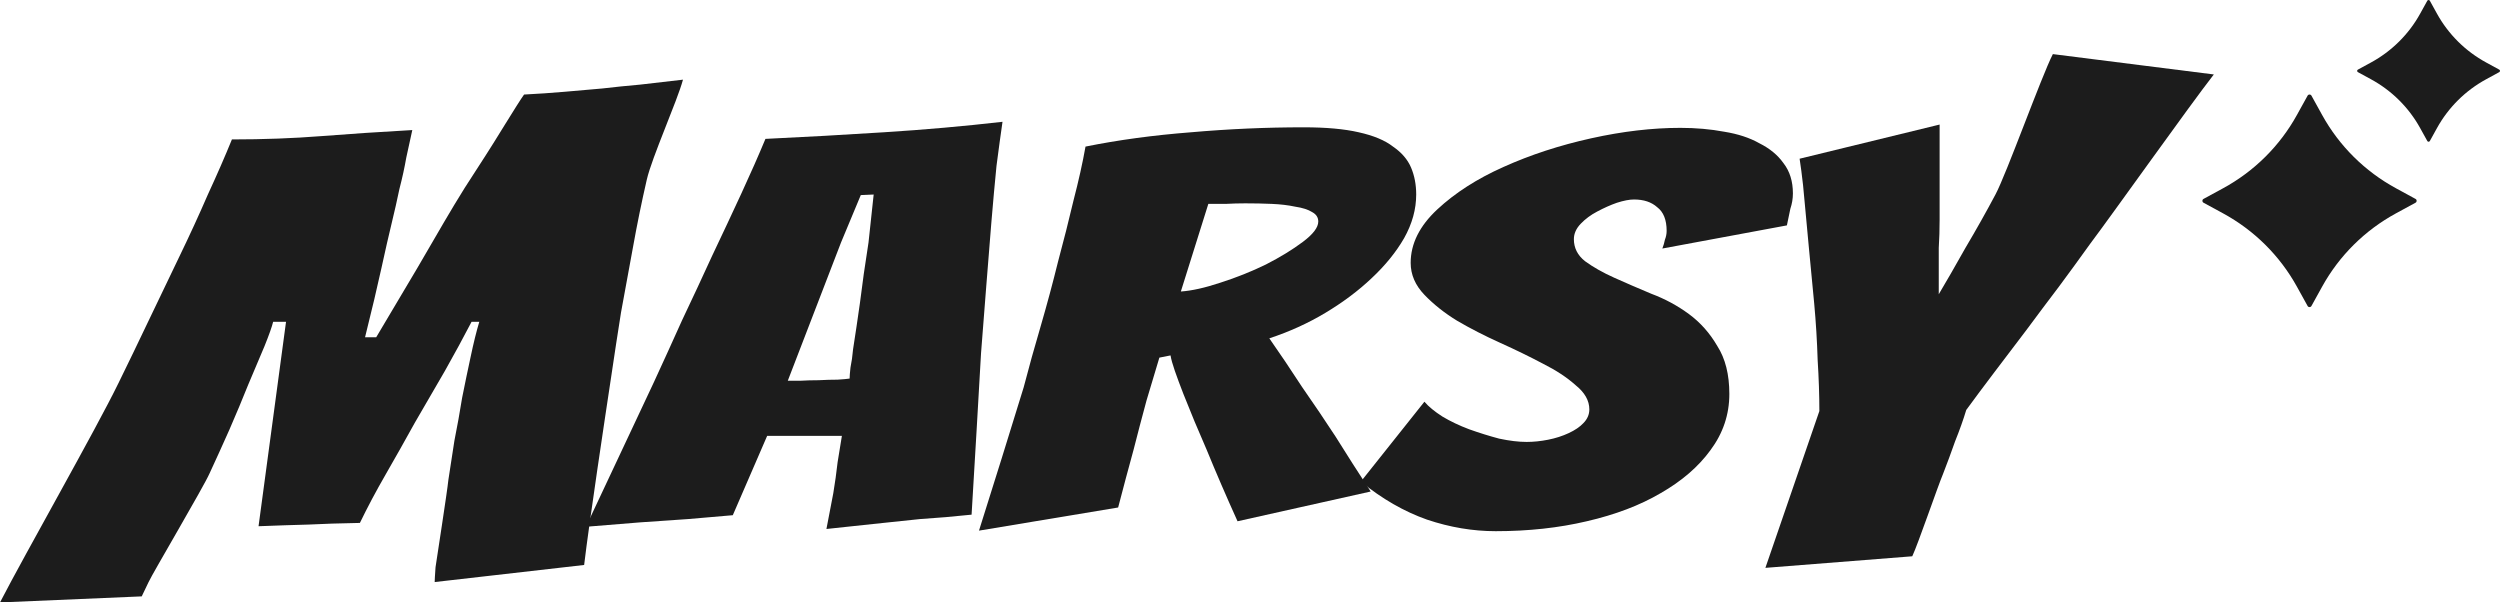
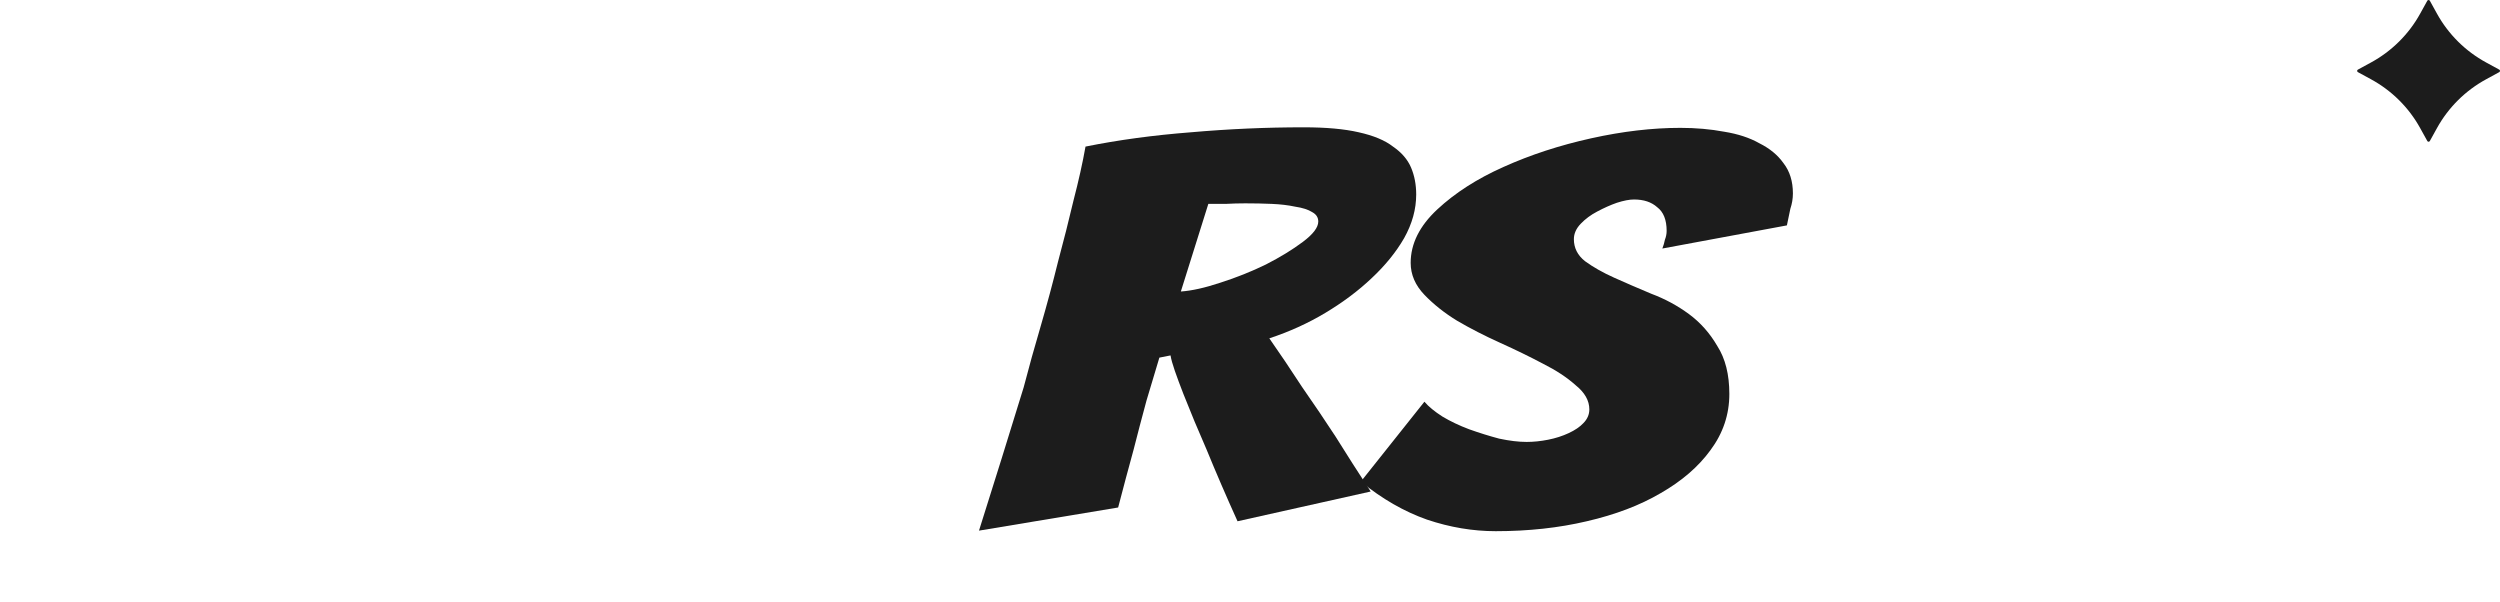
<svg xmlns="http://www.w3.org/2000/svg" width="1025" height="247" viewBox="0 0 1025 247" fill="none">
  <path d="M1019.36 25.639C1010.83 21.006 1003.83 14.056 999.161 5.598L996.233 0.303C996.011 -0.101 995.418 -0.101 995.195 0.303L992.268 5.598C987.598 14.056 980.594 21.006 972.071 25.639L966.734 28.544C966.327 28.765 966.327 29.353 966.734 29.574L972.071 32.479C980.594 37.112 987.598 44.062 992.268 52.519L995.195 57.814C995.418 58.219 996.011 58.219 996.233 57.814L999.161 52.519C1003.83 44.062 1010.83 37.112 1019.36 32.479L1024.69 29.574C1025.1 29.353 1025.1 28.765 1024.69 28.544L1019.36 25.639Z" fill="#1C1C1C" />
-   <path d="M0 247C10.33 226.97 39.208 176.295 48.599 157.017C52.591 148.885 56.699 140.375 60.925 131.49C65.151 122.604 69.377 113.794 73.603 105.059C77.829 96.323 81.703 87.89 85.225 79.757C88.981 71.624 92.268 64.094 95.086 57.166C107.998 57.166 120.207 56.714 131.711 55.811C143.215 54.907 155.659 54.079 169.041 53.326C168.337 56.639 167.515 60.404 166.576 64.621C165.871 68.687 164.932 72.98 163.758 77.498C162.819 82.016 161.763 86.685 160.589 91.504C159.415 96.323 158.006 102.498 156.363 110.029C154.719 117.559 152.489 126.972 149.672 138.267H154.25C161.058 126.821 166.693 117.333 171.154 109.803C175.615 102.122 179.254 95.872 182.071 91.052C184.889 86.233 187.706 81.564 190.523 77.046C193.575 72.377 196.393 68.01 198.975 63.943C201.793 59.727 212.525 41.925 214.872 38.763C220.742 38.462 226.259 38.085 231.424 37.633C236.589 37.181 241.755 36.73 246.92 36.278C252.085 35.675 257.25 35.148 262.415 34.697C267.815 34.094 273.685 33.416 280.024 32.663C277.676 41.398 267.296 64.471 265.183 73.657C263.07 82.844 261.192 92.031 259.548 101.218C257.905 110.254 256.261 119.215 254.618 128.101C253.209 136.987 251.918 145.421 250.744 153.403C247.927 172.078 241.61 213.867 239.497 231.638L178.219 238.641C178.219 237.888 178.337 235.855 178.571 232.542C179.041 229.229 183.363 201.596 183.832 196.777C184.536 191.958 185.358 186.611 186.297 180.738C187.471 174.864 188.528 168.99 189.467 163.117C190.641 157.243 191.815 151.596 192.988 146.174C194.162 140.601 195.336 135.857 196.51 131.942H193.341C190.054 138.267 186.415 144.969 182.423 152.047C178.432 158.975 174.324 166.054 170.098 173.283C166.106 180.512 162.115 187.59 158.124 194.518C154.133 201.446 150.611 208.072 147.559 214.398C139.341 214.548 132.298 214.774 126.429 215.076C120.559 215.226 113.75 215.452 106.003 215.753L117.272 131.942H111.99C111.52 133.899 110.346 137.213 108.468 141.881C106.59 146.4 104.359 151.671 101.777 157.695C99.429 163.569 96.846 169.743 94.029 176.219C91.212 182.545 88.512 188.494 85.929 194.066C83.581 199.488 62.569 235.027 60.925 238.641C59.282 242.105 58.343 244.063 58.108 244.515L0 247Z" fill="#1C1C1C" />
-   <path d="M377.222 212.816C371.353 213.419 364.896 214.097 357.853 214.85C350.809 215.603 344.47 216.28 338.836 216.883C339.775 211.913 340.714 207.018 341.653 202.199C342.357 197.982 342.944 193.765 343.414 189.548C344.118 185.331 344.705 181.716 345.175 178.704H314.536L300.449 211.235C295.284 211.687 289.18 212.214 282.137 212.816C275.093 213.268 268.519 213.72 262.415 214.172C254.902 214.774 247.507 215.377 240.229 215.979C249.62 195.949 258.893 176.219 268.05 156.791C271.806 148.659 275.68 140.15 279.671 131.264C283.897 122.378 288.006 113.568 291.997 104.833C296.223 95.947 300.215 87.438 303.971 79.305C307.728 71.172 311.014 63.718 313.832 56.94C329.797 56.187 345.996 55.284 362.431 54.229C379.1 53.175 395.3 51.744 411.03 49.937C410.326 54.757 409.504 60.781 408.565 68.01C407.861 75.088 407.156 82.844 406.452 91.278C405.748 99.712 405.043 108.522 404.339 117.709C403.635 126.896 402.93 135.933 402.226 144.818C401.052 165.602 399.761 187.665 398.352 211.009C391.309 211.762 384.266 212.365 377.222 212.816ZM322.988 156.114C323.927 156.114 325.571 156.114 327.919 156.114C330.501 155.963 333.084 155.888 335.666 155.888C338.484 155.737 341.066 155.662 343.414 155.662C345.762 155.511 347.405 155.361 348.344 155.21C348.344 154.306 348.462 152.8 348.696 150.692C349.166 148.433 349.518 145.948 349.753 143.237C350.223 140.375 350.692 137.288 351.162 133.975C351.631 130.661 352.101 127.423 352.57 124.261C353.509 116.58 354.683 108.297 356.092 99.411L358.205 79.757L352.923 79.983L344.823 99.411L322.988 156.114Z" fill="#1C1C1C" />
  <path d="M401.387 217.56C407.726 197.53 413.83 177.951 419.7 158.825C421.813 150.692 424.161 142.258 426.743 133.523C429.326 124.637 431.673 115.902 433.786 107.318C436.134 98.583 438.247 90.224 440.126 82.242C442.239 74.109 443.882 66.73 445.056 60.103C458.438 57.392 472.877 55.434 488.373 54.229C503.868 52.874 519.246 52.196 534.507 52.196C543.663 52.196 551.176 52.874 557.045 54.229C563.15 55.585 567.845 57.543 571.132 60.103C574.654 62.513 577.119 65.374 578.528 68.687C579.936 72.001 580.641 75.691 580.641 79.757C580.641 85.781 578.997 91.73 575.71 97.604C572.424 103.327 567.963 108.824 562.328 114.095C556.928 119.215 550.589 123.96 543.311 128.327C536.268 132.544 528.637 136.008 520.42 138.719C524.646 144.743 529.107 151.37 533.802 158.599C538.733 165.677 543.311 172.454 547.537 178.93C552.233 186.461 557.045 193.991 561.976 201.521L507.39 213.72C502.694 203.328 498.468 193.539 494.712 184.352C493.068 180.587 491.425 176.747 489.781 172.831C488.138 168.764 486.612 164.999 485.203 161.535C483.794 157.921 482.62 154.758 481.681 152.047C480.742 149.336 480.155 147.228 479.921 145.722L475.342 146.626C473.934 151.445 472.173 157.318 470.06 164.246C468.182 171.174 466.421 177.876 464.777 184.352C462.664 192.033 460.551 199.94 458.438 208.072L401.387 217.56ZM484.147 119.517C488.607 119.215 494.007 118.011 500.346 115.902C506.92 113.794 513.142 111.309 519.011 108.447C524.881 105.435 529.928 102.348 534.155 99.185C538.381 96.022 540.494 93.236 540.494 90.826C540.494 89.17 539.672 87.89 538.028 86.986C536.385 85.932 534.037 85.179 530.985 84.727C528.168 84.124 524.998 83.748 521.476 83.597C517.955 83.447 514.316 83.371 510.559 83.371C507.977 83.371 505.277 83.447 502.459 83.597C499.877 83.597 497.529 83.597 495.416 83.597L484.147 119.517Z" fill="#1C1C1C" />
  <path d="M709.031 161.535C709.031 169.969 706.448 177.65 701.283 184.578C696.353 191.355 689.544 197.229 680.857 202.199C672.405 207.169 662.31 211.009 650.571 213.72C639.067 216.431 626.623 217.786 613.241 217.786C603.85 217.786 594.459 216.205 585.068 213.042C575.676 209.729 566.638 204.533 557.951 197.455L584.011 164.698C585.655 166.656 588.12 168.689 591.407 170.798C594.694 172.756 598.333 174.487 602.324 175.993C606.55 177.5 610.658 178.78 614.65 179.834C618.876 180.738 622.632 181.189 625.919 181.189C628.736 181.189 631.671 180.888 634.723 180.286C637.775 179.683 640.593 178.78 643.175 177.575C645.758 176.37 647.754 175.015 649.162 173.509C650.806 171.852 651.627 169.969 651.627 167.861C651.627 164.246 649.749 160.933 645.993 157.921C642.471 154.758 638.01 151.821 632.61 149.111C627.21 146.249 621.341 143.388 615.002 140.526C608.663 137.665 602.793 134.652 597.393 131.49C592.228 128.327 587.768 124.788 584.011 120.872C580.255 116.956 578.376 112.589 578.376 107.769C578.376 99.938 582.016 92.634 589.294 85.856C596.572 79.079 605.611 73.281 616.411 68.462C627.445 63.492 639.419 59.576 652.332 56.714C665.245 53.853 677.453 52.422 688.957 52.422C695.296 52.422 701.283 52.949 706.918 54.003C712.552 54.907 717.366 56.488 721.357 58.748C725.583 60.856 728.87 63.567 731.218 66.88C733.8 70.194 735.091 74.335 735.091 79.305C735.091 81.414 734.739 83.522 734.035 85.63C733.565 87.739 733.096 89.998 732.626 92.408L681.562 101.896C682.031 100.691 682.383 99.486 682.618 98.281C683.088 97.076 683.323 95.872 683.323 94.667C683.323 90.149 682.031 86.911 679.449 84.953C677.101 82.844 673.931 81.79 669.94 81.79C668.062 81.79 665.714 82.242 662.897 83.145C660.314 84.049 657.614 85.254 654.797 86.76C652.214 88.115 649.984 89.772 648.106 91.73C646.228 93.688 645.288 95.796 645.288 98.055C645.288 101.67 646.814 104.682 649.867 107.092C653.154 109.501 657.145 111.761 661.84 113.869C666.536 115.977 671.584 118.161 676.984 120.42C682.618 122.529 687.783 125.315 692.479 128.779C697.175 132.243 701.048 136.61 704.101 141.881C707.388 147.002 709.031 153.553 709.031 161.535Z" fill="#1C1C1C" />
-   <path d="M723.81 232.82L745.94 168.539C745.94 162.063 745.705 155.059 745.235 147.529C745.001 139.848 744.531 132.167 743.827 124.487C743.122 116.806 742.418 109.426 741.714 102.348C741.009 95.119 740.422 88.793 739.953 83.371C739.483 77.799 739.014 73.356 738.544 70.043C738.075 66.73 737.84 65.073 737.84 65.073L795.243 51.067V78.627C795.243 82.392 795.243 86.233 795.243 90.149C795.243 94.064 795.126 97.905 794.891 101.67C794.891 105.435 794.891 108.974 794.891 112.288C794.891 115.601 794.891 118.387 794.891 120.646C797.943 115.526 801.582 109.2 805.808 101.67C810.269 94.14 814.378 86.835 818.134 79.757C822.595 71.474 836.973 31.37 841.669 22.183L907.67 30.526C897.574 43.477 866.499 87.287 856.873 100.089C852.882 105.661 848.656 111.459 844.195 117.483C839.734 123.357 835.273 129.306 830.812 135.33C826.352 141.204 822.008 146.927 817.782 152.499C813.556 158.072 809.682 163.267 806.161 168.087C804.987 172.002 803.461 176.295 801.582 180.963C799.939 185.632 798.295 190.075 796.652 194.292C794.539 199.262 786.379 223.106 784.031 228.076L723.81 232.82Z" fill="#1C1C1C" />
-   <path d="M982.37 77.204C969.585 70.254 959.078 59.829 952.074 47.143L947.683 39.2C947.349 38.593 946.46 38.593 946.126 39.2L941.735 47.143C934.731 59.829 924.225 70.254 911.439 77.204L903.435 81.561C902.823 81.892 902.823 82.775 903.435 83.106L911.439 87.463C924.225 94.413 934.731 104.838 941.735 117.524L946.126 125.467C946.46 126.073 947.349 126.073 947.683 125.467L952.074 117.524C959.078 104.838 969.585 94.413 982.37 87.463L990.375 83.106C990.986 82.775 990.986 81.892 990.375 81.561L982.37 77.204Z" fill="#1C1C1C" />
</svg>